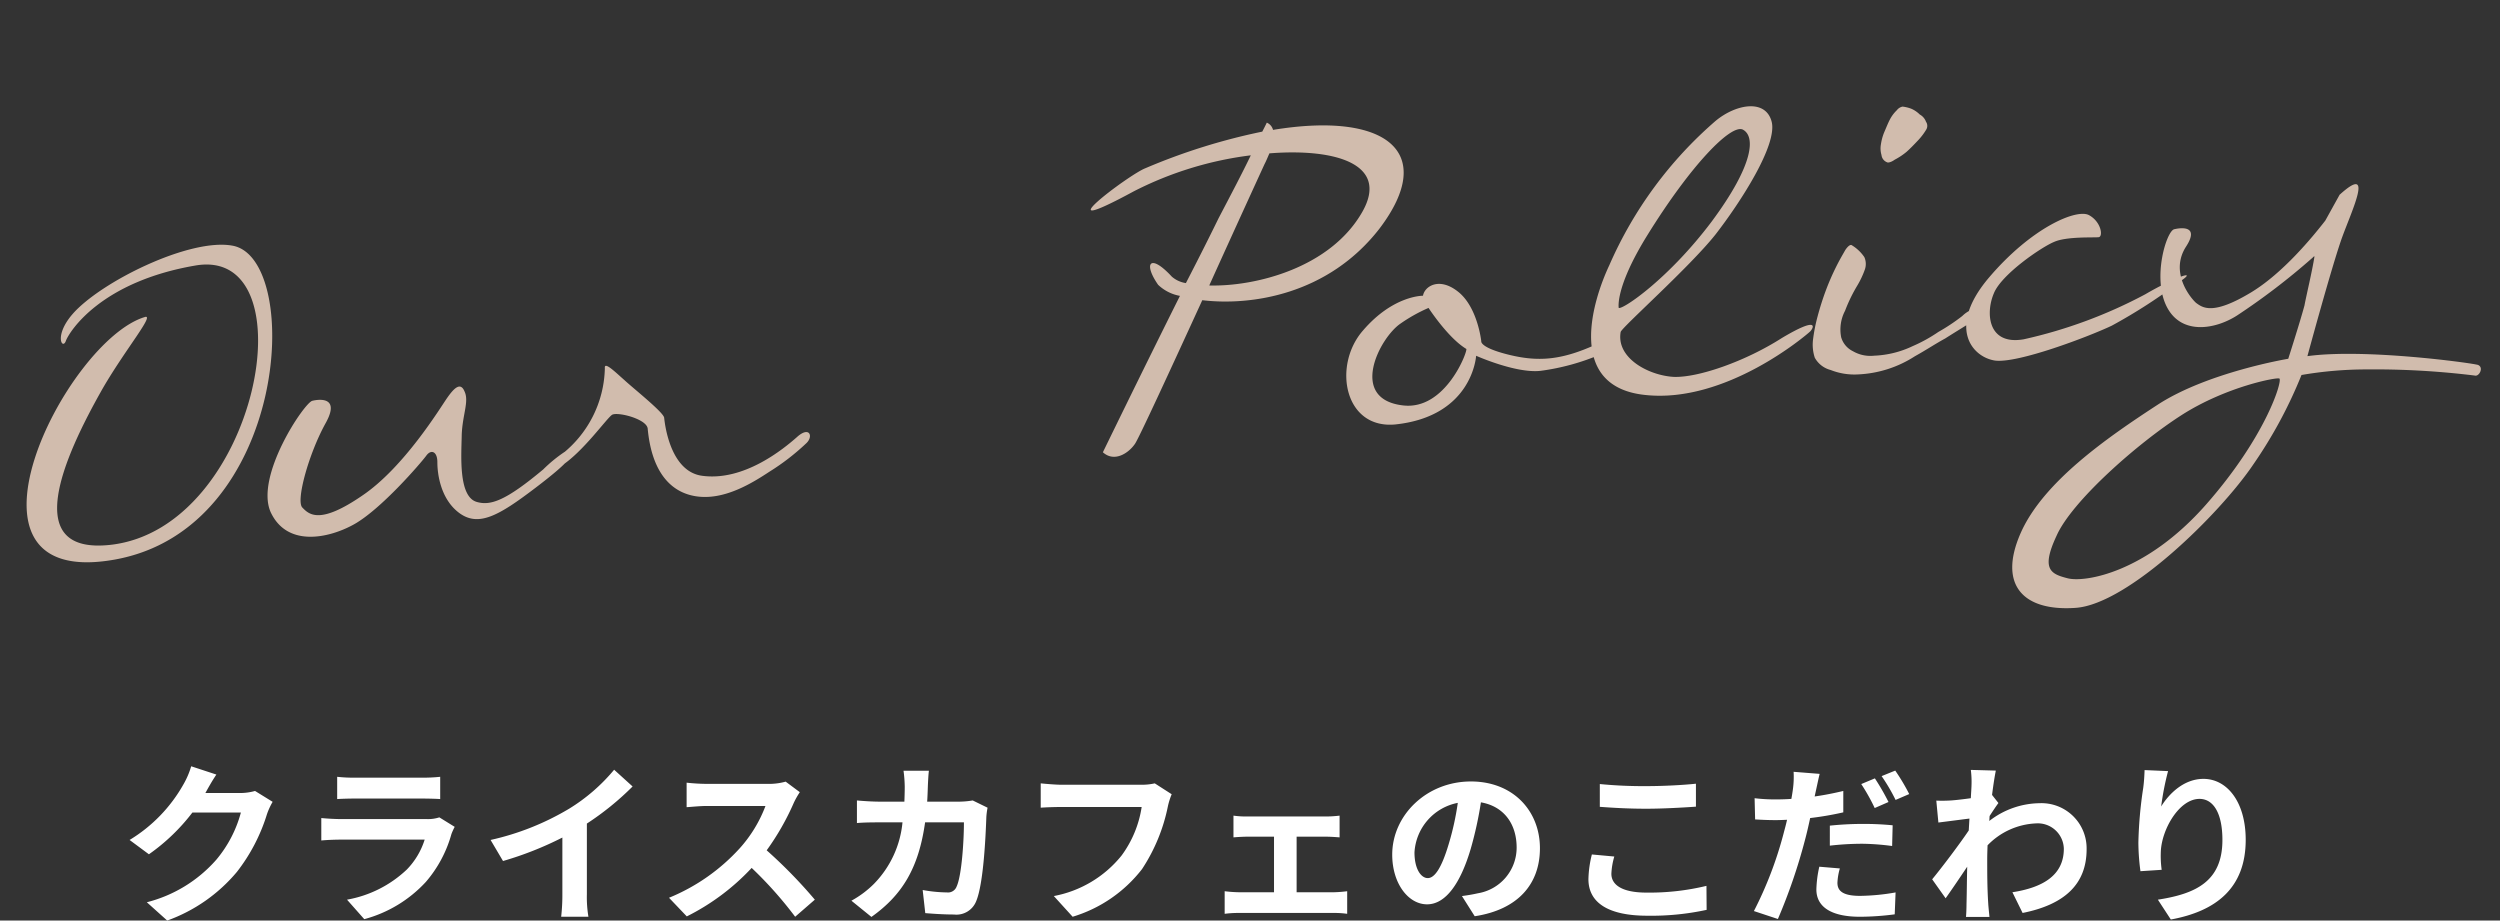
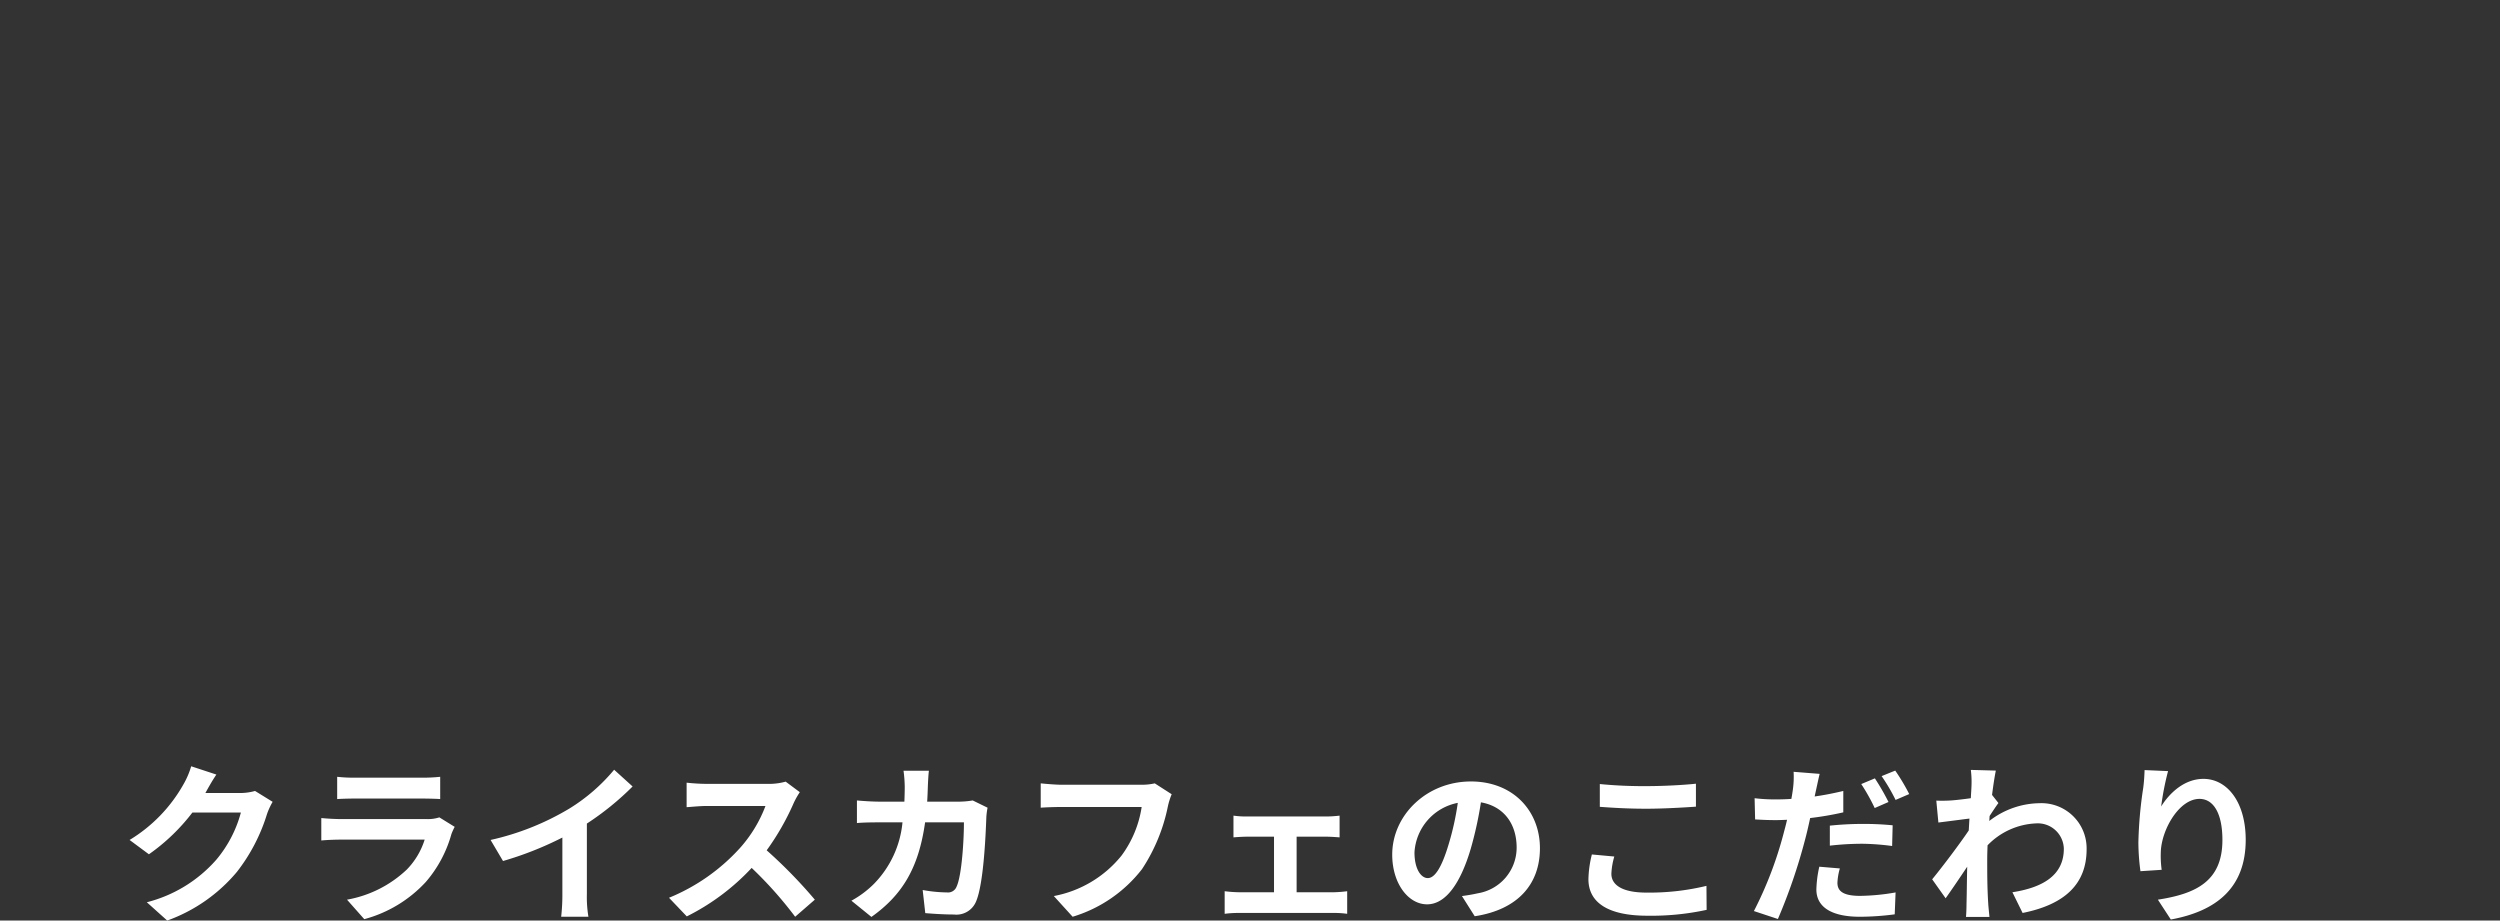
<svg xmlns="http://www.w3.org/2000/svg" width="289.751" height="106.692" viewBox="0 0 289.751 106.692">
  <rect x="0" y="0" width="289.751" height="106.692" fill="#333333" stroke="none" />
  <g id="グループ_149" data-name="グループ 149" transform="translate(-239.381 -2905.628)">
    <path id="パス_2619" data-name="パス 2619" d="M15.94-13.7a6.413,6.413,0,0,1-1.74.24H10.18l.06-.1c.24-.44.74-1.34,1.22-2.04l-2.92-.96a9.622,9.622,0,0,1-.9,2.1A17.61,17.61,0,0,1,1.4-8.02L3.64-6.36A22.8,22.8,0,0,0,8.68-11.2H14.3a14.217,14.217,0,0,1-2.84,5.46A15.939,15.939,0,0,1,3.4-.8L5.76,1.32a18.842,18.842,0,0,0,8.08-5.64A20.868,20.868,0,0,0,17.32-11a8.007,8.007,0,0,1,.66-1.44ZM37.3-10.64a4.219,4.219,0,0,1-1.46.2h-9.9c-.62,0-1.48-.04-2.32-.12v2.6c.84-.08,1.84-.1,2.32-.1H35.6A8.677,8.677,0,0,1,33.54-4.6,13.479,13.479,0,0,1,26.6-1.1l2,2.26a14.976,14.976,0,0,0,7.14-4.32A14.373,14.373,0,0,0,38.7-8.7a7.41,7.41,0,0,1,.38-.84ZM25.46-12.76c.58-.04,1.44-.06,2.08-.06H35.2c.72,0,1.66.02,2.2.06v-2.58a18.857,18.857,0,0,1-2.16.1h-7.7a16.859,16.859,0,0,1-2.08-.1ZM54.4-9.92a32.678,32.678,0,0,0,5.3-4.3l-2.14-1.94a21.109,21.109,0,0,1-5.22,4.52,30.726,30.726,0,0,1-9.1,3.62l1.44,2.44A39.1,39.1,0,0,0,51.56-8.3v6.56A22.4,22.4,0,0,1,51.42.88h3.16a13.75,13.75,0,0,1-.18-2.62Zm23.04-4.86a7.221,7.221,0,0,1-2.08.26H68.32a22.344,22.344,0,0,1-2.36-.14v2.84c.42-.02,1.52-.14,2.36-.14H75.1a15.5,15.5,0,0,1-2.98,4.9,22.659,22.659,0,0,1-8.2,5.74L65.98.84A26.345,26.345,0,0,0,73.5-4.78,45.607,45.607,0,0,1,78.54.88L80.82-1.1a56.226,56.226,0,0,0-5.58-5.72,29.405,29.405,0,0,0,3.14-5.5,9.449,9.449,0,0,1,.7-1.24ZM99.12-12.6a9.764,9.764,0,0,1-1.52.14H93.84c.04-.58.06-1.18.08-1.8.02-.48.06-1.32.12-1.78H91.1a14.8,14.8,0,0,1,.14,1.84c0,.6-.02,1.18-.04,1.74H88.34c-.76,0-1.8-.06-2.64-.14v2.62c.86-.08,1.96-.08,2.64-.08h2.64a11.762,11.762,0,0,1-3.3,7.12A11.468,11.468,0,0,1,85.06-.98L87.38.9c3.58-2.54,5.48-5.68,6.22-10.96h4.5c0,2.16-.26,6.16-.84,7.42a1.064,1.064,0,0,1-1.14.7,16.554,16.554,0,0,1-2.8-.28l.3,2.68c.98.08,2.18.16,3.32.16A2.462,2.462,0,0,0,99.52-.92c.86-2.04,1.1-7.62,1.18-9.78a8.644,8.644,0,0,1,.14-1.06Zm21.1-1.98a6.7,6.7,0,0,1-1.58.16H109.4c-.66,0-1.8-.1-2.4-.16v2.82c.52-.04,1.48-.08,2.38-.08h9.32a12.66,12.66,0,0,1-2.34,5.64,13.192,13.192,0,0,1-7.84,4.68L110.7.88a16,16,0,0,0,8.04-5.52,20.554,20.554,0,0,0,3-7.28,8.145,8.145,0,0,1,.44-1.4ZM136.66-1.96V-8.4h3.42c.44,0,1.06.04,1.56.08v-2.52a13.614,13.614,0,0,1-1.56.1h-9.16a10.479,10.479,0,0,1-1.58-.1v2.52c.44-.04,1.16-.08,1.58-.08h3.12v6.44h-4.08a15.448,15.448,0,0,1-1.64-.12V.54a11.813,11.813,0,0,1,1.64-.1H141a10.2,10.2,0,0,1,1.52.1V-2.08a14.693,14.693,0,0,1-1.52.12Zm15.2-1.64c-.74,0-1.54-.98-1.54-2.98a6.21,6.21,0,0,1,5.02-5.74,31.793,31.793,0,0,1-1.06,4.8C153.48-4.84,152.68-3.6,151.86-3.6ZM157.3.82c5-.76,7.56-3.72,7.56-7.88,0-4.32-3.1-7.74-8-7.74-5.14,0-9.12,3.92-9.12,8.48,0,3.34,1.86,5.76,4.04,5.76,2.16,0,3.88-2.44,5.06-6.44a43.043,43.043,0,0,0,1.18-5.38c2.66.46,4.14,2.5,4.14,5.24a5.362,5.362,0,0,1-4.5,5.3c-.52.12-1.08.22-1.84.32Zm14.5-12.68c1.62.12,3.34.22,5.42.22,1.88,0,4.34-.14,5.72-.24v-2.66c-1.52.16-3.78.28-5.74.28a51.909,51.909,0,0,1-5.4-.24Zm-.92,5.52a12.74,12.74,0,0,0-.4,2.86c0,2.72,2.28,4.24,6.82,4.24a30.24,30.24,0,0,0,6.88-.68l-.02-2.78a28.086,28.086,0,0,1-6.96.78c-2.86,0-4.06-.92-4.06-2.18a8.217,8.217,0,0,1,.34-2Zm34.38-6.08a27.511,27.511,0,0,0-1.58-2.74l-1.58.66a22.392,22.392,0,0,1,1.56,2.78Zm-6.8,5.06a33.021,33.021,0,0,1,3.82-.22,28.375,28.375,0,0,1,3.4.26l.06-2.4a34.291,34.291,0,0,0-3.48-.16,37.312,37.312,0,0,0-3.8.2Zm1.56-6.34c-1.08.26-2.2.48-3.32.64l.16-.74c.1-.44.28-1.32.42-1.88l-3.02-.24a10.434,10.434,0,0,1-.08,2.02c-.04.3-.1.7-.18,1.12-.6.04-1.18.06-1.76.06a19.186,19.186,0,0,1-2.5-.14l.06,2.46c.7.04,1.44.08,2.4.08.4,0,.84-.02,1.3-.04-.12.56-.28,1.12-.42,1.66A44.124,44.124,0,0,1,189.66.22l2.78.92a64.734,64.734,0,0,0,3.14-9.16c.22-.82.42-1.7.6-2.54a35.649,35.649,0,0,0,3.84-.66Zm-2.78,8.78a13.2,13.2,0,0,0-.34,2.64c0,2,1.7,3.16,5.04,3.16A31.693,31.693,0,0,0,205.98.6l.1-2.54a24.948,24.948,0,0,1-4.12.4c-2.12,0-2.62-.66-2.62-1.52a7.012,7.012,0,0,1,.28-1.66Zm7.22-10.5a21.2,21.2,0,0,1,1.62,2.76l1.58-.68a23.671,23.671,0,0,0-1.62-2.72Zm12.8,2.18c.16-1.24.32-2.26.44-2.82l-2.9-.08a10.563,10.563,0,0,1,.08,1.76c0,.22-.04.78-.08,1.52-.84.12-1.7.22-2.28.26a16.845,16.845,0,0,1-1.72.02l.24,2.54c1.12-.14,2.64-.34,3.6-.46l-.08,1.38c-1.12,1.66-3.12,4.3-4.24,5.66l1.56,2.2c.68-.96,1.66-2.4,2.5-3.66-.04,1.68-.04,2.82-.08,4.36,0,.32-.02,1.04-.06,1.46h2.72c-.04-.44-.12-1.16-.14-1.52-.12-1.86-.12-3.52-.12-5.14,0-.52.02-1.08.04-1.64a8.293,8.293,0,0,1,5.62-2.54A3.017,3.017,0,0,1,225.58-7c0,3.1-2.48,4.5-5.96,5.04L220.8.44c4.92-.98,7.42-3.38,7.42-7.38a5.233,5.233,0,0,0-5.46-5.34,9.662,9.662,0,0,0-5.82,2.06c.02-.2.02-.38.04-.58.34-.52.76-1.16,1.02-1.5Zm17.68-2.88c-.02.56-.06,1.36-.16,2.08a48.031,48.031,0,0,0-.56,6.34,25.623,25.623,0,0,0,.24,3.3l2.46-.16a11.892,11.892,0,0,1-.1-2.1c.1-2.6,2.14-6.12,4.48-6.12,1.64,0,2.66,1.7,2.66,4.76,0,4.8-3.08,6.24-7.48,6.92l1.5,2.3c5.24-.96,8.68-3.64,8.68-9.24,0-4.36-2.14-7.06-4.9-7.06-2.24,0-3.96,1.68-4.9,3.2a32.336,32.336,0,0,1,.8-4.1Z" transform="translate(253 3011)" fill="#fff" />
-     <path id="パス_2618" data-name="パス 2618" d="M25.2-27.58C15.82-25.83-1.75,1.47,18.76,0,39.2-1.47,44.1-32.34,36.19-34.72c-4.83-1.47-15.75,2.59-19.32,5.95-2.45,2.31-1.54,4.06-1.05,2.94.56-1.05,4.76-6.37,15.89-7.07C45.08-33.67,35.7-1.89,18.48-1.75c-10.5.07-4.48-10.5,1.05-18.2C22.61-24.15,26.39-27.79,25.2-27.58ZM43.47-15.89c-.91.07-7.56,7.98-6.16,12.32C38.78.7,43.68.14,46.69-1.12c3.36-1.4,8.61-6.37,9.24-7.07s1.33-.35,1.19.91c-.14,1.33-.07,4.13,1.75,5.95,2.1,2.1,4.62.98,9.24-1.82,4.97-3.01,4.2-3.15,4.2-3.15a.746.746,0,0,0-.42-.63,16.783,16.783,0,0,0-2.66,1.75c-4.69,3.15-6.51,3.57-8.05,2.94-2.1-.84-1.19-5.67-.91-7.98.35-2.31,1.26-3.71.84-4.9-.35-1.19-1.19-.49-2.1.56S53.2-7.07,48.02-4.34c-5.18,2.8-6.3,1.54-7,.63-.7-.84,1.4-6.16,3.71-9.45S43.47-15.89,43.47-15.89ZM71.05-6.37c-.98.63-.77.84-.49,1.05a.72.72,0,0,0,.7,0c2.73-1.33,5.95-5.04,6.58-5.32.7-.28,3.92.91,3.92,2.03-.07,5.25,2.03,7.84,5.11,8.47s6.37-.98,8.4-2.03a26.716,26.716,0,0,0,4.55-2.8c.98-.7.63-2.03-.98-.84-1.68,1.19-6.65,4.48-11.41,3.29-3.64-.91-3.64-6.51-3.64-7.14s-3.22-3.78-4.13-4.83c-.91-.98-2.1-2.45-2.1-1.61a13.013,13.013,0,0,1-6.09,9.45Zm86.38-29.05a1.235,1.235,0,0,0-.63-.91s-.21.35-.63.98a70.967,70.967,0,0,0-13.93,2.8c-2.03.56-13.16,7.28-1.61,2.52a40.765,40.765,0,0,1,13.93-2.73c-1.12,1.82-2.66,4.13-4.48,6.86-1.05,1.68-2.66,4.2-4.55,7.07a3.209,3.209,0,0,1-1.54-.91c-2.24-3.01-3.15-1.89-1.68.77a4.9,4.9,0,0,0,2.38,1.54C139.72-9.66,133.91-.35,133.91-.35c1.19,1.33,2.94.42,3.78-.56.42-.42,5.04-8.19,9.52-15.75,5.53,1.26,14.56.91,21.28-6.09C176.19-30.94,170.59-36.19,157.43-35.42Zm9.31,10.5c-4.34,6.09-13.23,7.35-18.55,6.65,4.06-6.93,7.84-13.3,7.84-13.3.28-.42.49-.84.7-1.19C164.5-32.55,170.38-30.03,166.74-24.92Zm25.13,18.2c-4.06,1.33-6.72,1.26-10.01.07s-3.01-1.89-3.01-1.89,0-3.92-2.03-5.95-3.85-1.05-4.13,0c0,0-3.43-.42-7.35,3.29C161.42-7.56,161.98-.07,167.93,0c9.03,0,10.15-6.93,10.15-6.93s4.34,2.52,7.21,2.52A26.447,26.447,0,0,0,192.5-5.6C193.55-5.95,195.86-8.05,191.87-6.72ZM169.05-2.1c-6.23-1.4-1.89-8.05.7-9.45a18.484,18.484,0,0,1,3.43-1.47s1.89,3.71,3.85,5.18C177.24-7.7,173.95-.98,169.05-2.1ZM213.5-5.25c-4.48,2.24-10.15,3.57-12.95,3.15-2.87-.49-6.37-2.87-5.53-5.81.14-.49,8.75-6.65,12.11-10.08,3.29-3.43,8.26-9.59,7.84-12.32s-3.92-2.45-6.44-.77a46.859,46.859,0,0,0-14,15.33c-2.38,3.92-6.51,13.51,2.59,15.4,9.17,1.96,19.18-4.9,19.74-5.32C217.35-6.09,218.05-7.35,213.5-5.25ZM199.29-18.76c5.81-7.49,10.92-11.76,12.25-10.99,1.4.91.91,4.13-4.69,10.22-5.67,6.09-11.34,9.1-11.76,8.82C195.09-10.71,194.88-13.09,199.29-18.76Zm23.38,3.64c-.14-.07-.42.07-.77.49-.35.49-.77,1.05-1.26,1.82a28.476,28.476,0,0,0-1.47,2.59c-.49.98-.91,1.96-1.26,2.87a19.505,19.505,0,0,0-.84,2.73,4.878,4.878,0,0,0,0,2.03,2.93,2.93,0,0,0,1.68,1.61,7.461,7.461,0,0,0,3.08.84,13.191,13.191,0,0,0,6.79-1.4c1.33-.56,2.52-1.19,3.71-1.68,1.12-.56,2.17-1.05,3.01-1.47a6.879,6.879,0,0,0,1.47-.91c.07-.07.42-.56,0-.77a3.534,3.534,0,0,0-2.24.77,22.528,22.528,0,0,1-2.94,1.54,17.7,17.7,0,0,1-3.15,1.33,11.377,11.377,0,0,1-4.55.63,4.018,4.018,0,0,1-2.38-.77,2.593,2.593,0,0,1-1.19-1.75,4.658,4.658,0,0,1,.77-3.01,17.987,17.987,0,0,1,1.75-2.8,10.39,10.39,0,0,0,1.05-1.75,1.954,1.954,0,0,0,.07-1.4A4.694,4.694,0,0,0,222.67-15.12Zm5.11-9.1c.07.07.42.07.91-.21a7.53,7.53,0,0,0,1.47-.77c.49-.35.98-.77,1.47-1.19a7.111,7.111,0,0,0,1.05-1.12.834.834,0,0,0,.07-.91,1.556,1.556,0,0,0-.63-.91,3.141,3.141,0,0,0-.91-.77,4.2,4.2,0,0,0-.98-.35,1.114,1.114,0,0,0-.7.35,4.091,4.091,0,0,0-.91.98c-.28.42-.49.84-.77,1.33a5.851,5.851,0,0,0-.56,1.4,2.646,2.646,0,0,0-.07,1.26A1.009,1.009,0,0,0,227.78-24.22Zm23.45,11.2c.56,0,.49-1.75-.84-2.66s-6.72.7-12.25,5.95c-5.46,5.18-3.01,8.96-.35,9.66,2.59.63,11.06-1.61,13.86-2.59a62.451,62.451,0,0,0,8.68-4.41c1.96-1.12-1.33-.21-4.41,1.19a55.423,55.423,0,0,1-14.56,3.71c-4.27.28-4.06-3.57-2.87-5.67,1.12-2.1,6.09-4.76,7.56-5.18C247.52-13.51,250.67-13.02,251.23-13.02ZM293.37,6.3c-.63-.28-12.81-3.29-19.53-3.08,0,0,3.99-10.29,5.46-13.3s4.62-8.12.21-4.9l-1.96,2.8c-1.75,1.82-5.53,5.53-9.38,7.35-4.76,2.24-5.81,1.19-6.51.56-.63-.7-2.66-3.85-.49-6.58,2.17-2.66-1.12-2.17-1.12-2.17-.91.07-3.15,5.32-1.82,8.82s5.32,3.22,7.98,1.89a78.434,78.434,0,0,0,9.31-5.67c.14-.07.21-.21.35-.21-.49,1.82-1.4,4.34-1.75,5.53-.7,1.82-2.52,5.95-2.52,5.95s-9.45.56-15.61,3.71-14.14,7.49-17.36,13.16-.63,9.03,5.46,9.24,17.78-9.1,22.19-14.35a52.724,52.724,0,0,0,6.65-9.73,44.327,44.327,0,0,1,7.49.14,95.133,95.133,0,0,1,12.46,2.03C293.37,7.7,294.07,6.65,293.37,6.3ZM260.33,19.11c-7.77,7.14-14.91,7.49-16.8,6.79s-3.01-1.33-.77-5.04c2.17-3.78,10.43-9.66,15.89-12.39s11.48-3.22,11.69-3.01C270.69,5.74,268.1,11.97,260.33,19.11Z" transform="matrix(0.995, -0.105, 0.105, 0.995, 234.002, 2972.455)" fill="#d1bcad" />
  </g>
</svg>